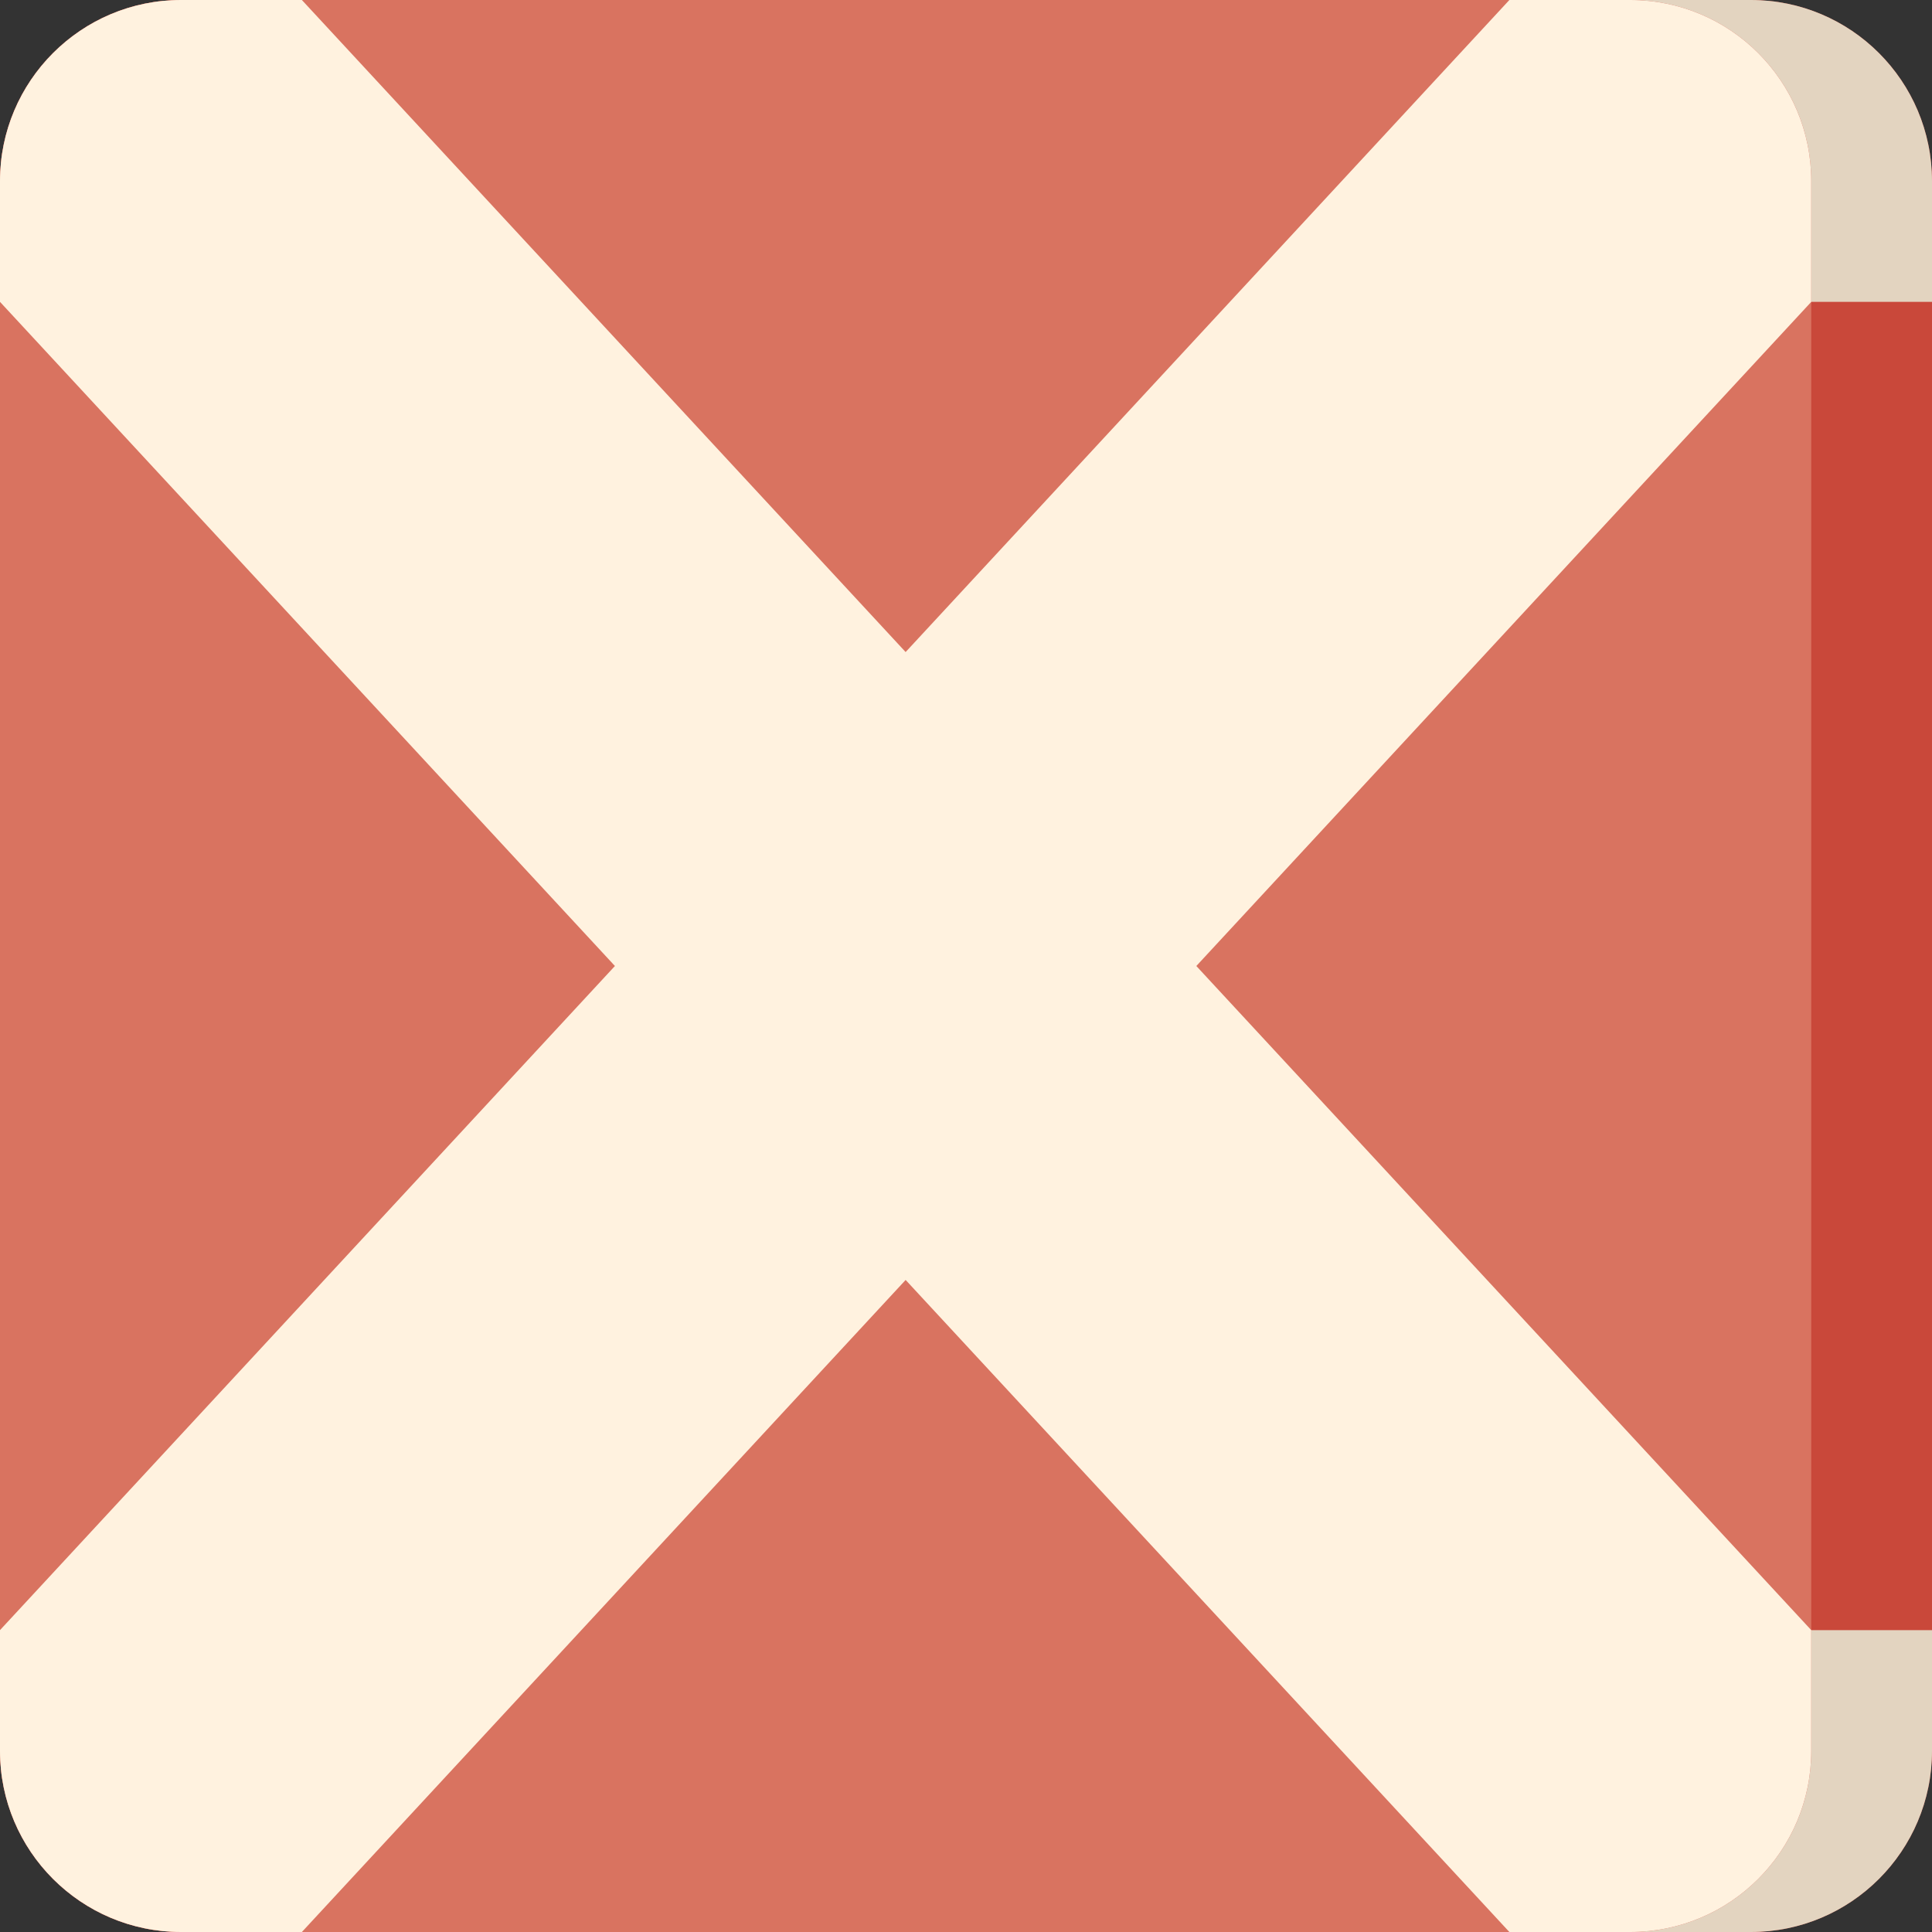
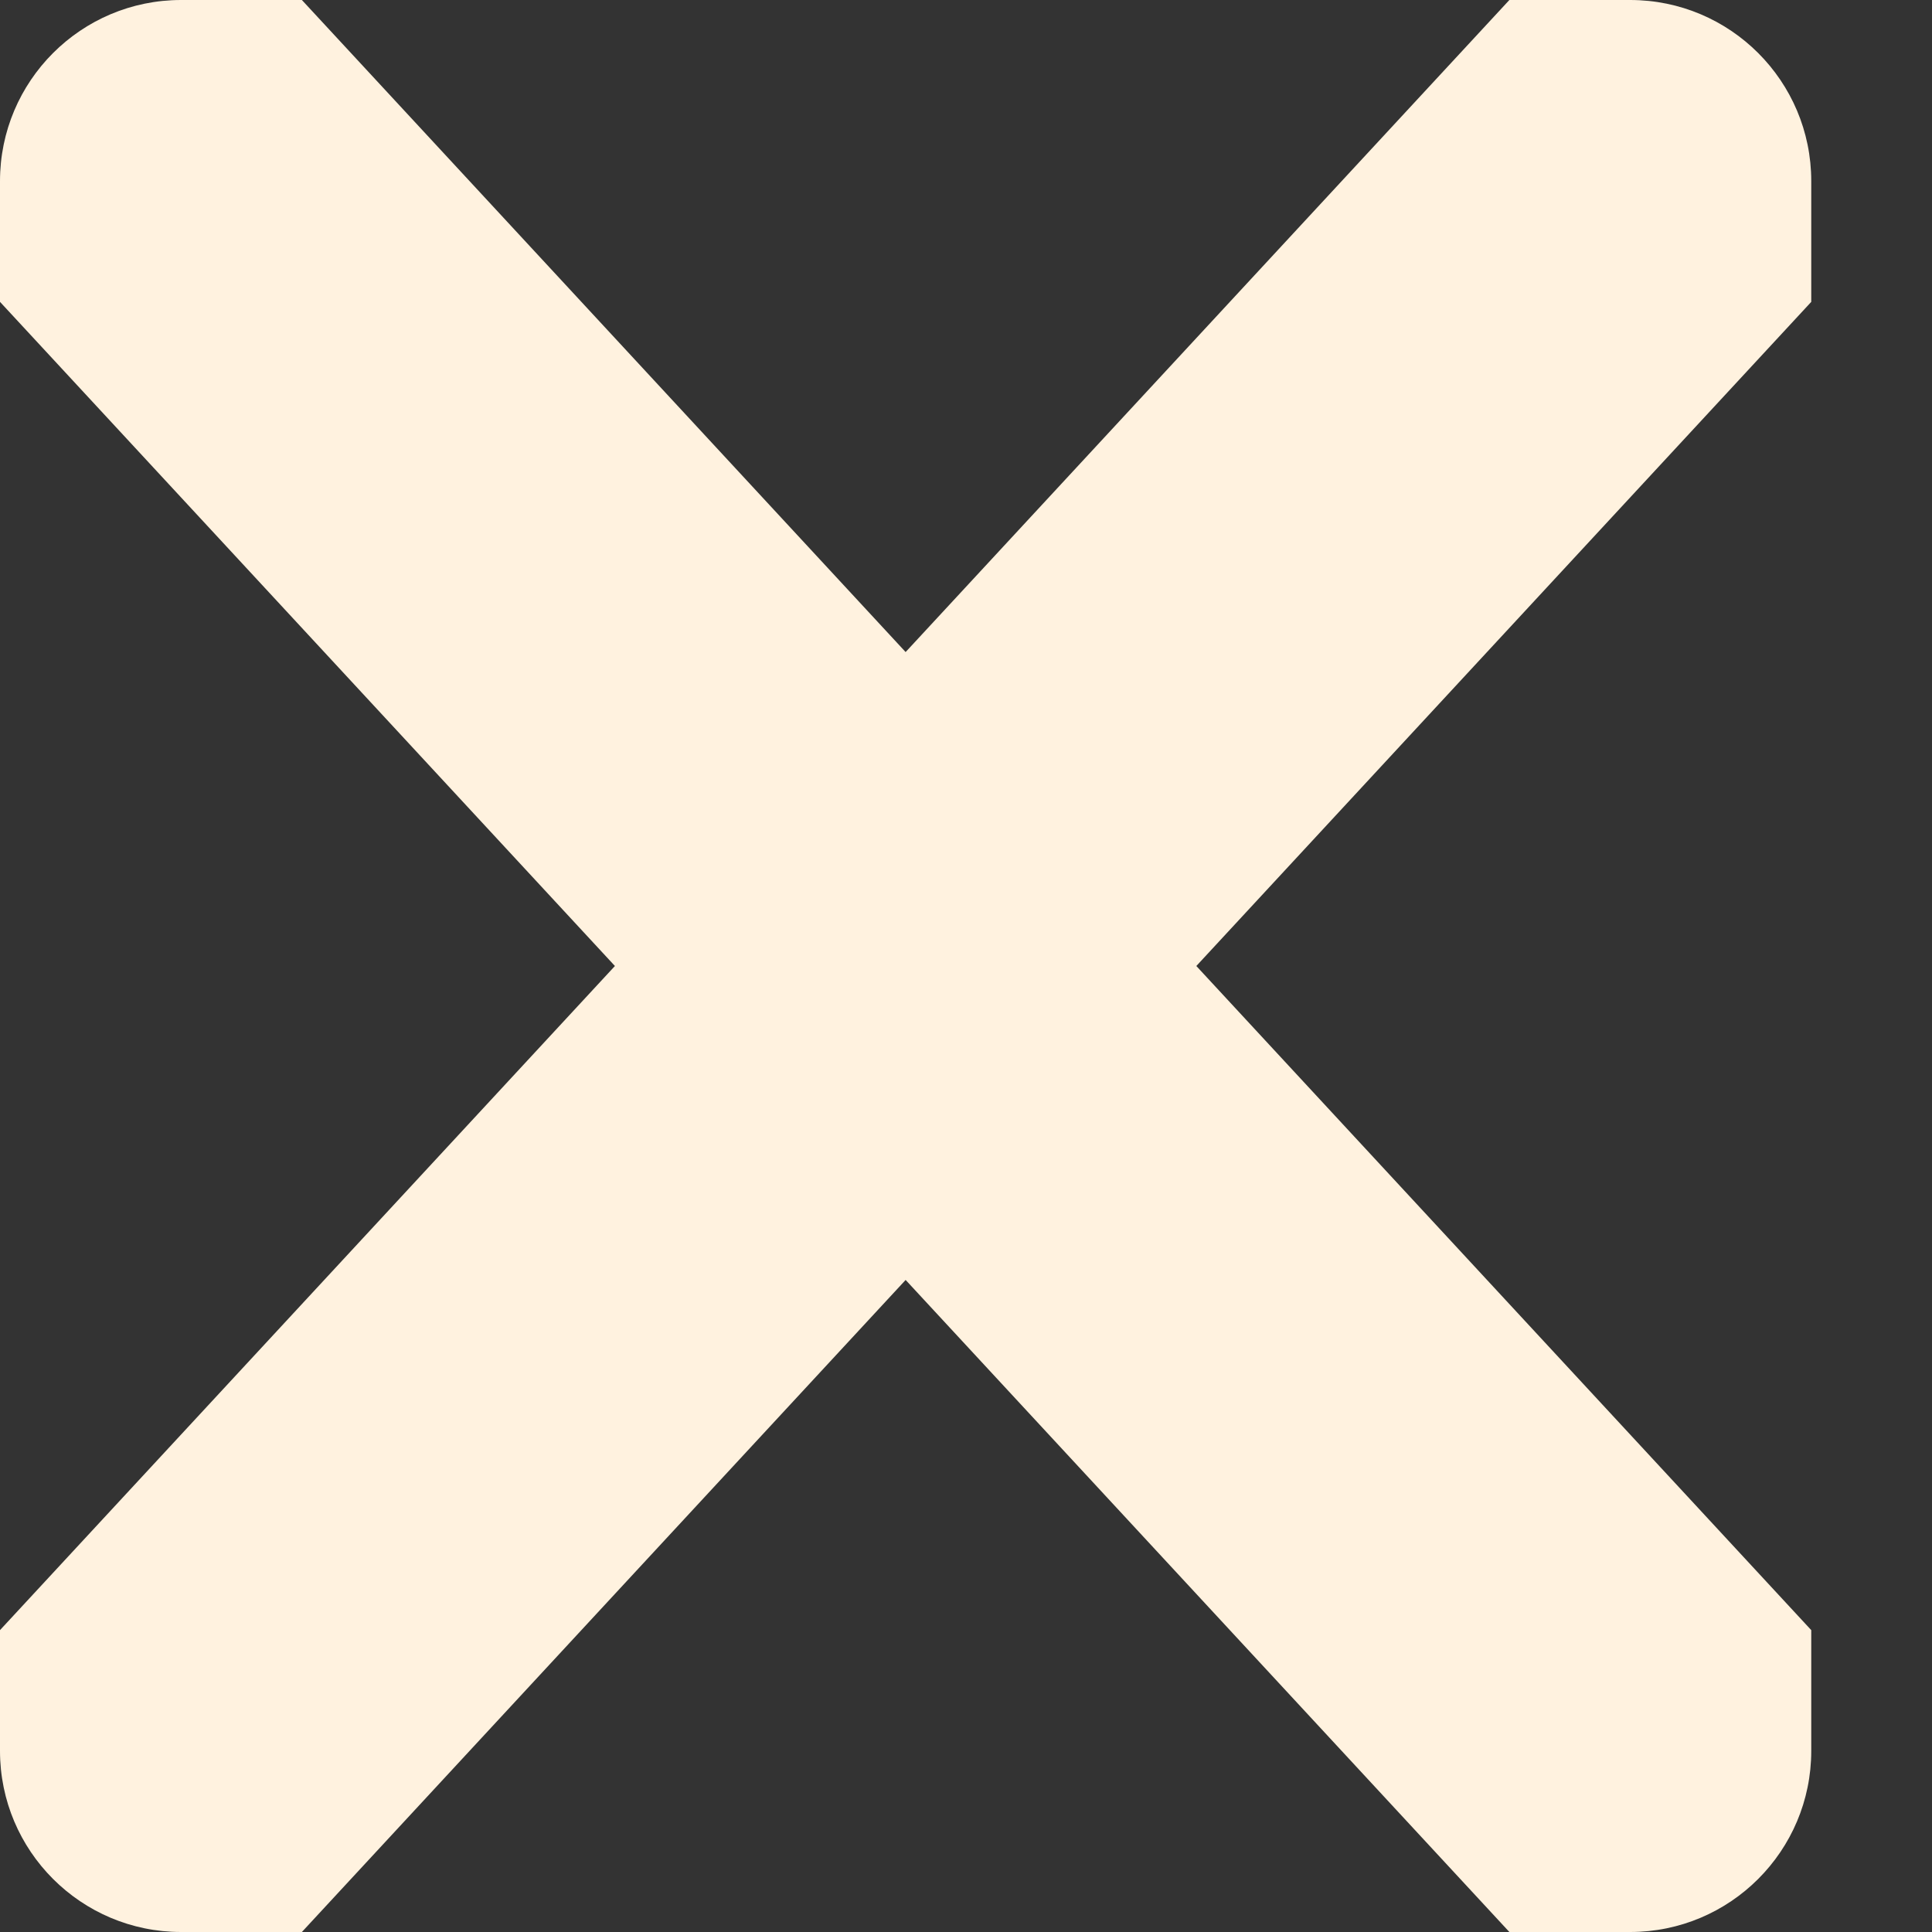
<svg xmlns="http://www.w3.org/2000/svg" version="1.1" id="Uploaded to svgrepo.com" width="800px" height="800px" viewBox="0 0 32 32" xml:space="preserve">
  <rect x="0" y="0" width="32" height="32" fill="#333333" stroke="none" />
  <style type="text/css">
	.cubies_tweeentwintig{fill:#D97360;}
	.cubies_eenentwintig{fill:#C9483A;}
	.cubies_twaalf{fill:#FFF2DF;}
	.cubies_elf{fill:#E3D4C0;}
	.st0{fill:#A4C83F;}
	.st1{fill:#BCD269;}
	.st2{fill:#D1DE8B;}
	.st3{fill:#2EB39A;}
	.st4{fill:#EC9B5A;}
	.st5{fill:#A5C64A;}
	.st6{fill:#65C3AB;}
	.st7{fill:#EDB57E;}
	.st8{fill:#F9E0BD;}
	.st9{fill:#98D3BC;}
	.st10{fill:#CCE2CD;}
	.st11{fill:#E69D8A;}
	.st12{fill:#F2C99E;}
	.st13{fill:#4C4842;}
	.st14{fill:#67625D;}
	.st15{fill:#C9C6C0;}
	.st16{fill:#725A48;}
	.st17{fill:#8E7866;}
	.st18{fill:#EDEAE5;}
	.st19{fill:#837F79;}
	.st20{fill:#A5A29C;}
	.st21{fill:#E8E8B5;}
	.st22{fill:#AB9784;}
</style>
  <g>
-     <path class="cubies_eenentwintig" d="M29,32H3c-1.657,0-3-1.343-3-3V3c0-1.657,1.343-3,3-3h26c1.657,0,3,1.343,3,3v26   C32,30.657,30.657,32,29,32z" />
-     <path class="cubies_tweeentwintig" d="M27,32H3c-1.657,0-3-1.343-3-3V3c0-1.657,1.343-3,3-3h24c1.657,0,3,1.343,3,3v26   C30,30.657,28.657,32,27,32z" />
-     <path class="cubies_elf" d="M30,27h2v2c0,1.657-1.343,3-3,3h-2c1.657,0,3-1.343,3-3V27z M29,0h-2c1.657,0,3,1.343,3,3v2h2V3   C32,1.343,30.657,0,29,0z" />
    <path class="cubies_twaalf" d="M30,3c0-1.657-1.343-3-3-3h-2L15,10.8L5,0H3C1.343,0,0,1.343,0,3v2l10.185,11L0,27v2   c0,1.657,1.343,3,3,3h2l10-10.8L25,32h2c1.657,0,3-1.343,3-3v-2L19.815,16L30,5V3z" />
  </g>
</svg>